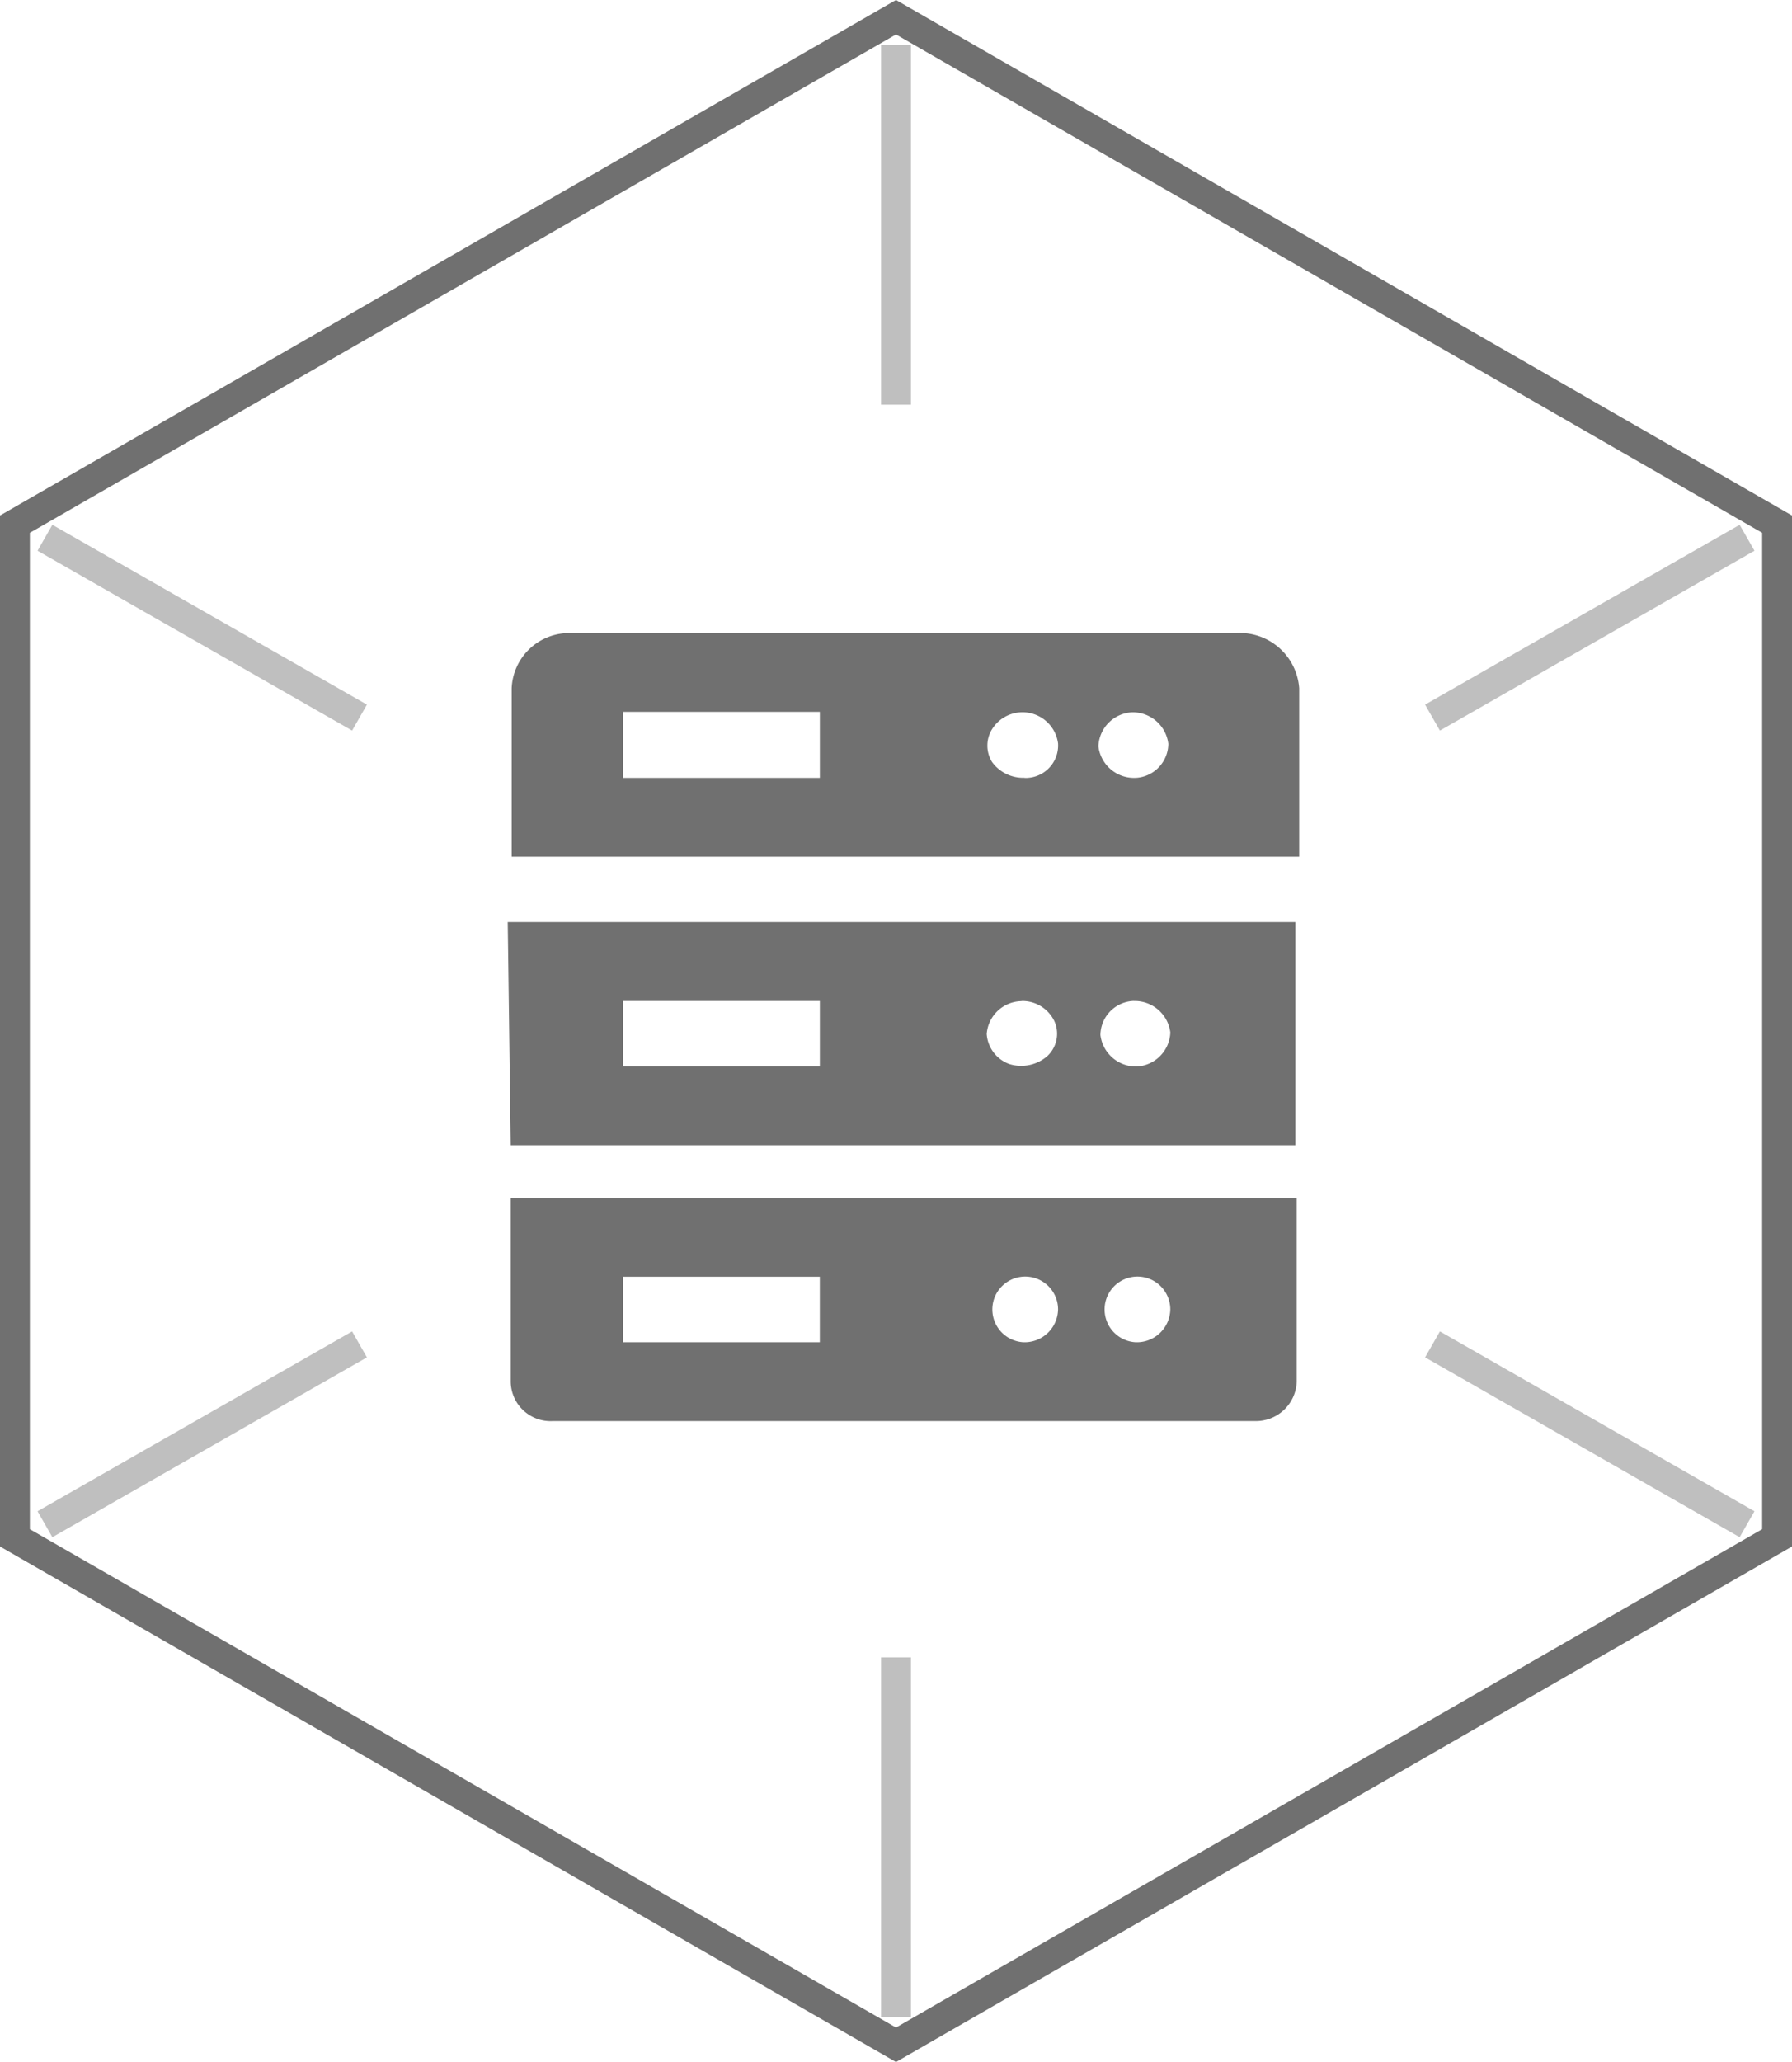
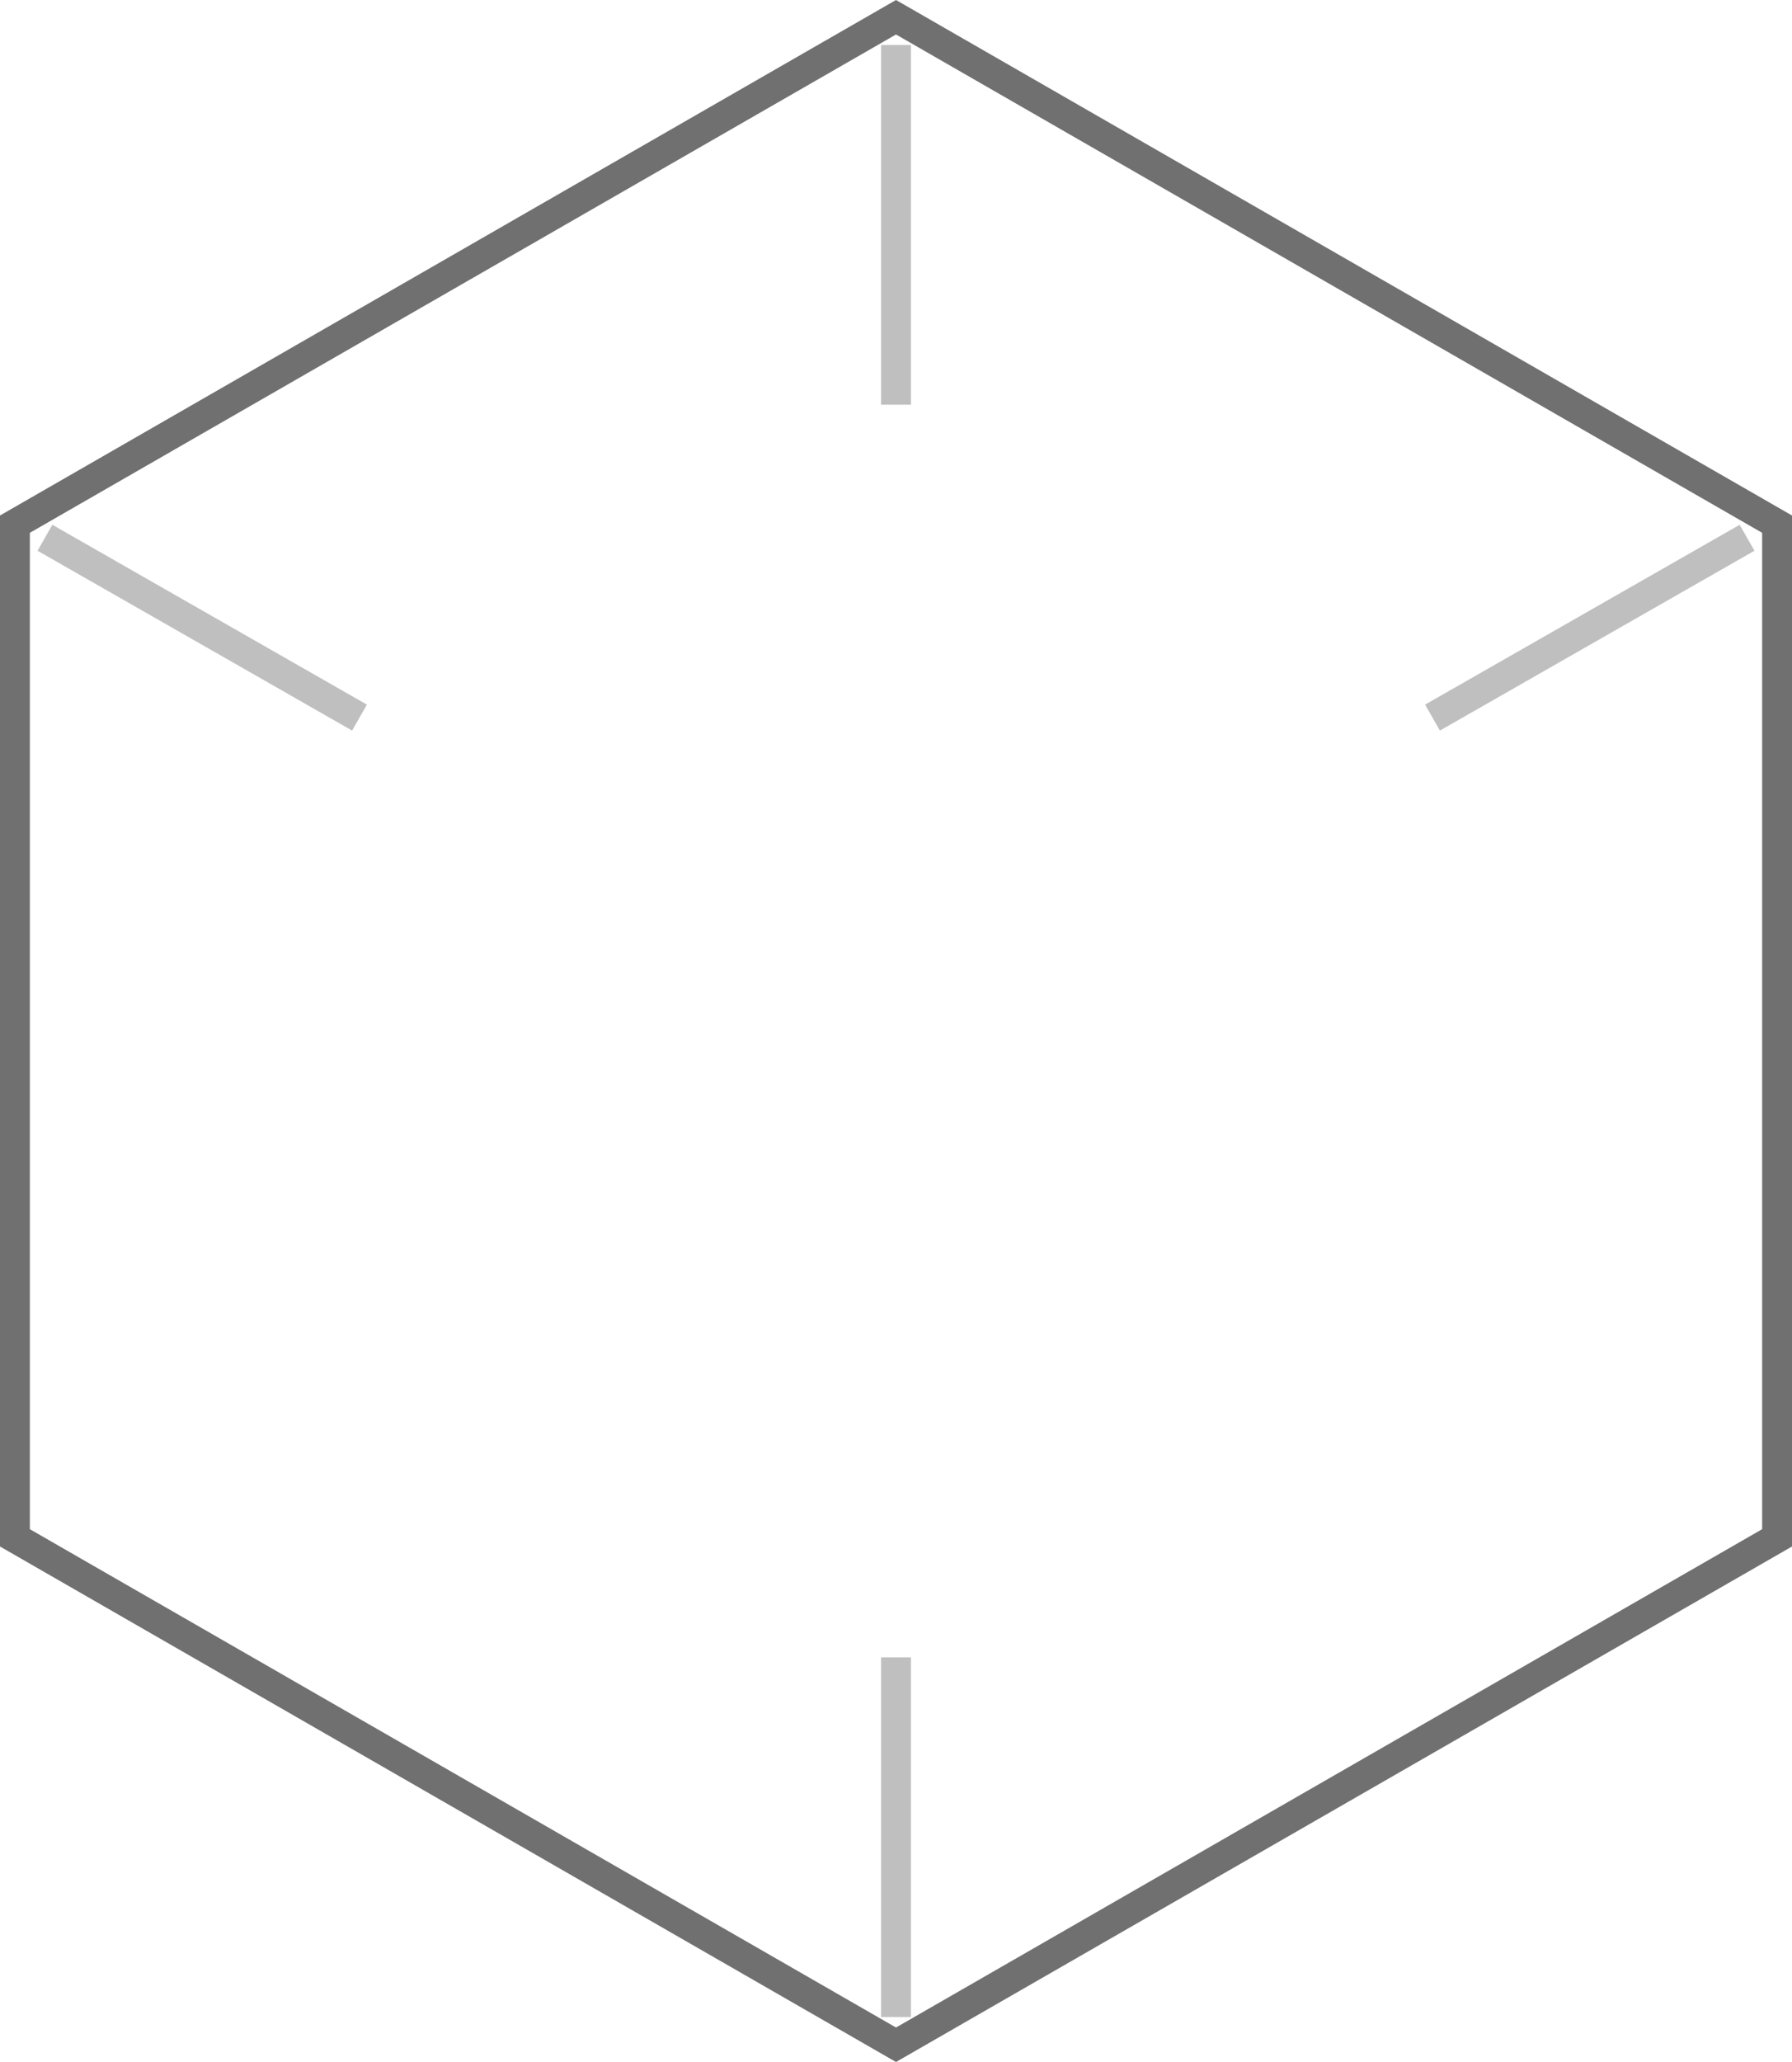
<svg xmlns="http://www.w3.org/2000/svg" width="60" height="69" viewBox="0 0 60 69">
  <g id="组_775" data-name="组 775" transform="translate(-930 -4341)">
    <g id="组_288" data-name="组 288" transform="translate(930 4341)">
      <line id="直线_23" data-name="直线 23" y2="12.037" transform="translate(30 1.505)" fill="none" stroke="#bfbfbf" stroke-width="1" />
      <line id="直线_25" data-name="直线 25" y2="12.037" transform="translate(30 55.459)" fill="none" stroke="#bfbfbf" stroke-width="1" />
      <line id="直线_24" data-name="直线 24" x1="10.532" y2="6.018" transform="translate(47.963 17.995)" fill="none" stroke="#bfbfbf" stroke-width="1" />
-       <line id="直线_26" data-name="直线 26" x1="10.532" y2="6.018" transform="translate(1.505 44.987)" fill="none" stroke="#bfbfbf" stroke-width="1" />
      <line id="直线_27" data-name="直线 27" x2="10.532" y2="6.018" transform="translate(1.505 17.995)" fill="none" stroke="#bfbfbf" stroke-width="1" />
-       <line id="直线_28" data-name="直线 28" x2="10.532" y2="6.018" transform="translate(47.963 44.987)" fill="none" stroke="#bfbfbf" stroke-width="1" />
      <g id="多边形_1" data-name="多边形 1" transform="translate(60) rotate(90)" fill="none">
        <path d="M51.75,0,69,30,51.75,60H17.25L0,30,17.25,0Z" stroke="none" />
        <path d="M 17.829 1 L 1.154 30 L 17.829 59 L 51.171 59 L 67.846 30 L 51.171 1 L 17.829 1 M 17.25 0 L 51.75 0 L 69 30 L 51.75 60 L 17.25 60 L 0 30 L 17.25 0 Z" stroke="none" fill="#707070" />
      </g>
    </g>
-     <path id="路径_322" data-name="路径 322" d="M123.414,126.094a1.1,1.1,0,1,1,1.17-1.1,1.121,1.121,0,0,1-1.17,1.1m-3.758,0a1.1,1.1,0,1,1,1.17-1.1,1.121,1.121,0,0,1-1.17,1.1Zm-13.4-2.192h6.593v2.192h-6.593Zm-1.78-2.637H102.5v6.148a1.335,1.335,0,0,0,1.417,1.319H127.4a1.368,1.368,0,0,0,1.417-1.319v-6.148Zm18.987-14.059a1.2,1.2,0,0,1-1.286-1.055,1.187,1.187,0,0,1,1.121-1.137,1.2,1.2,0,0,1,1.22,1.055A1.154,1.154,0,0,1,123.463,107.207Zm-3.758,0a1.286,1.286,0,0,1-1.088-.527,1.038,1.038,0,0,1,0-1.1,1.2,1.2,0,0,1,2.209.478,1.088,1.088,0,0,1-1.121,1.154ZM106.257,105h6.593v2.209h-6.593Zm20.585-2.637H104.51a1.928,1.928,0,0,0-1.978,1.846v5.637H128.9v-5.637A1.994,1.994,0,0,0,126.842,102.361Zm-20.585,12.312h6.593v2.192h-6.593Zm13.35,0a1.187,1.187,0,0,1,1.088.659,1.022,1.022,0,0,1-.231,1.187,1.335,1.335,0,0,1-1.269.264,1.154,1.154,0,0,1-.758-1.005,1.187,1.187,0,0,1,1.17-1.1Zm3.758,0a1.2,1.2,0,0,1,1.22,1.055,1.187,1.187,0,0,1-1.121,1.137,1.2,1.2,0,0,1-1.22-1.055A1.154,1.154,0,0,1,123.365,114.673ZM102.5,119.5H128.77v-7.466H102.4Z" transform="translate(844.6 4259.821)" fill="#707070" />
  </g>
</svg>